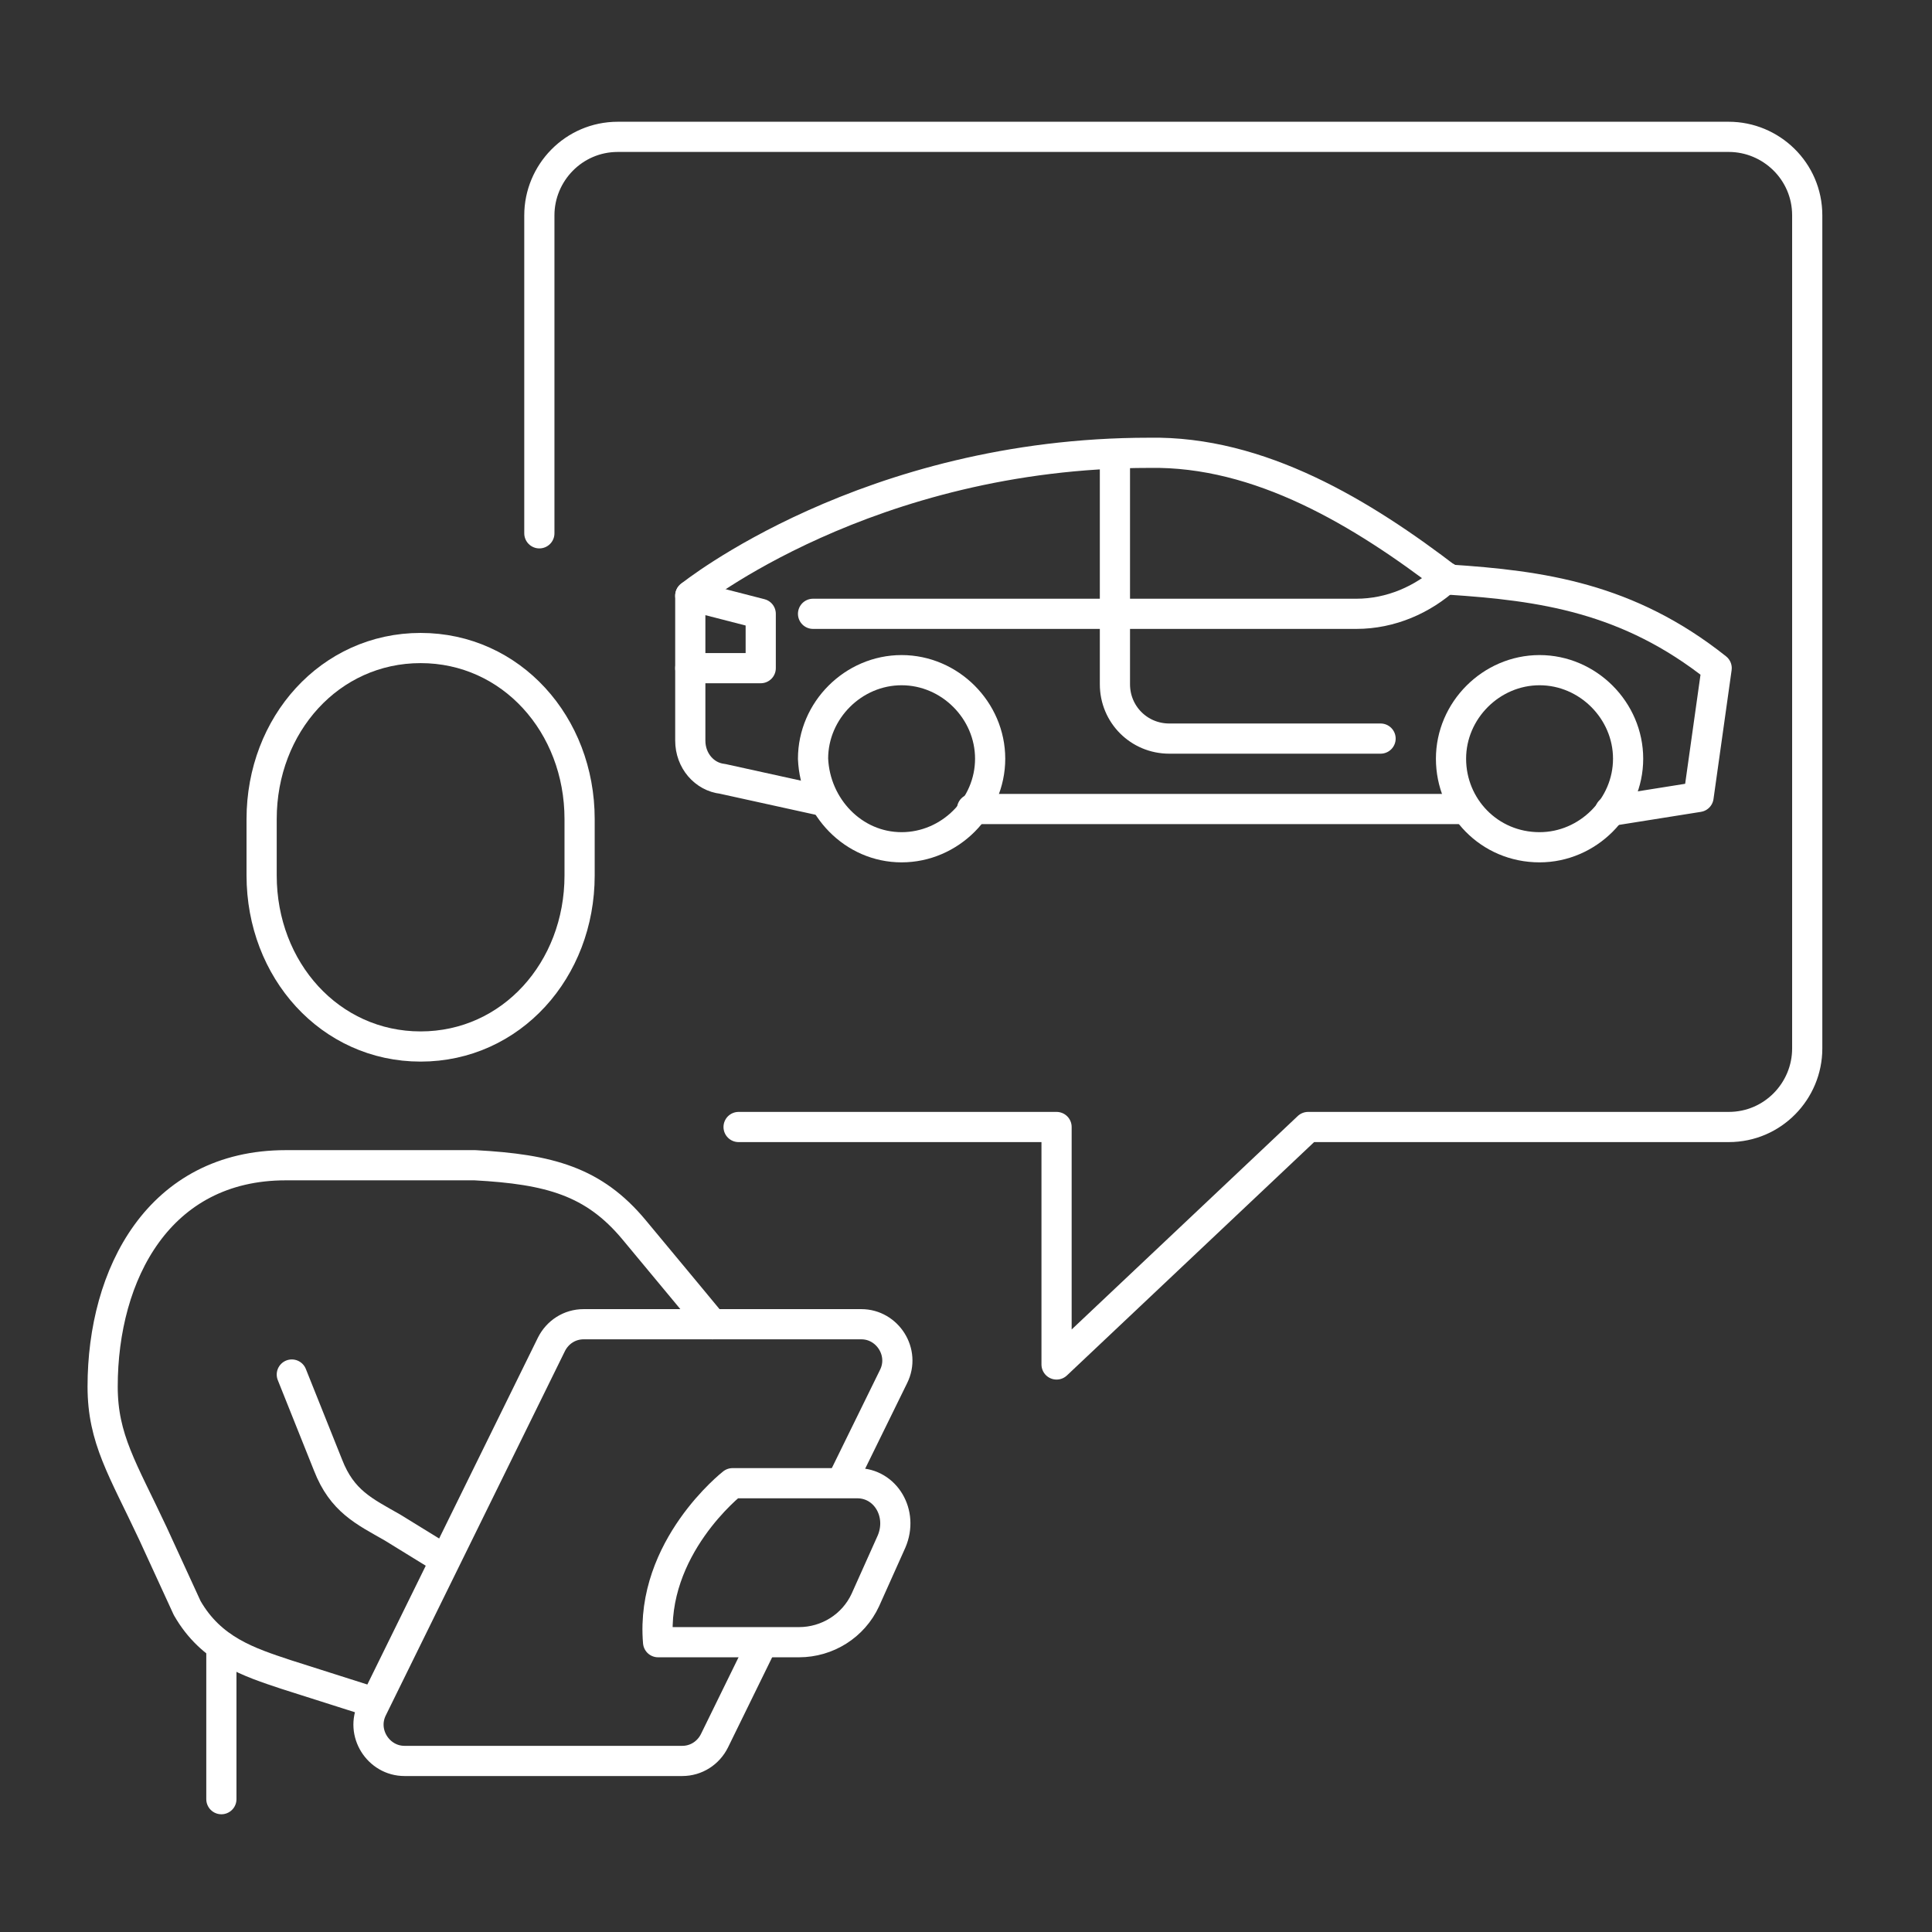
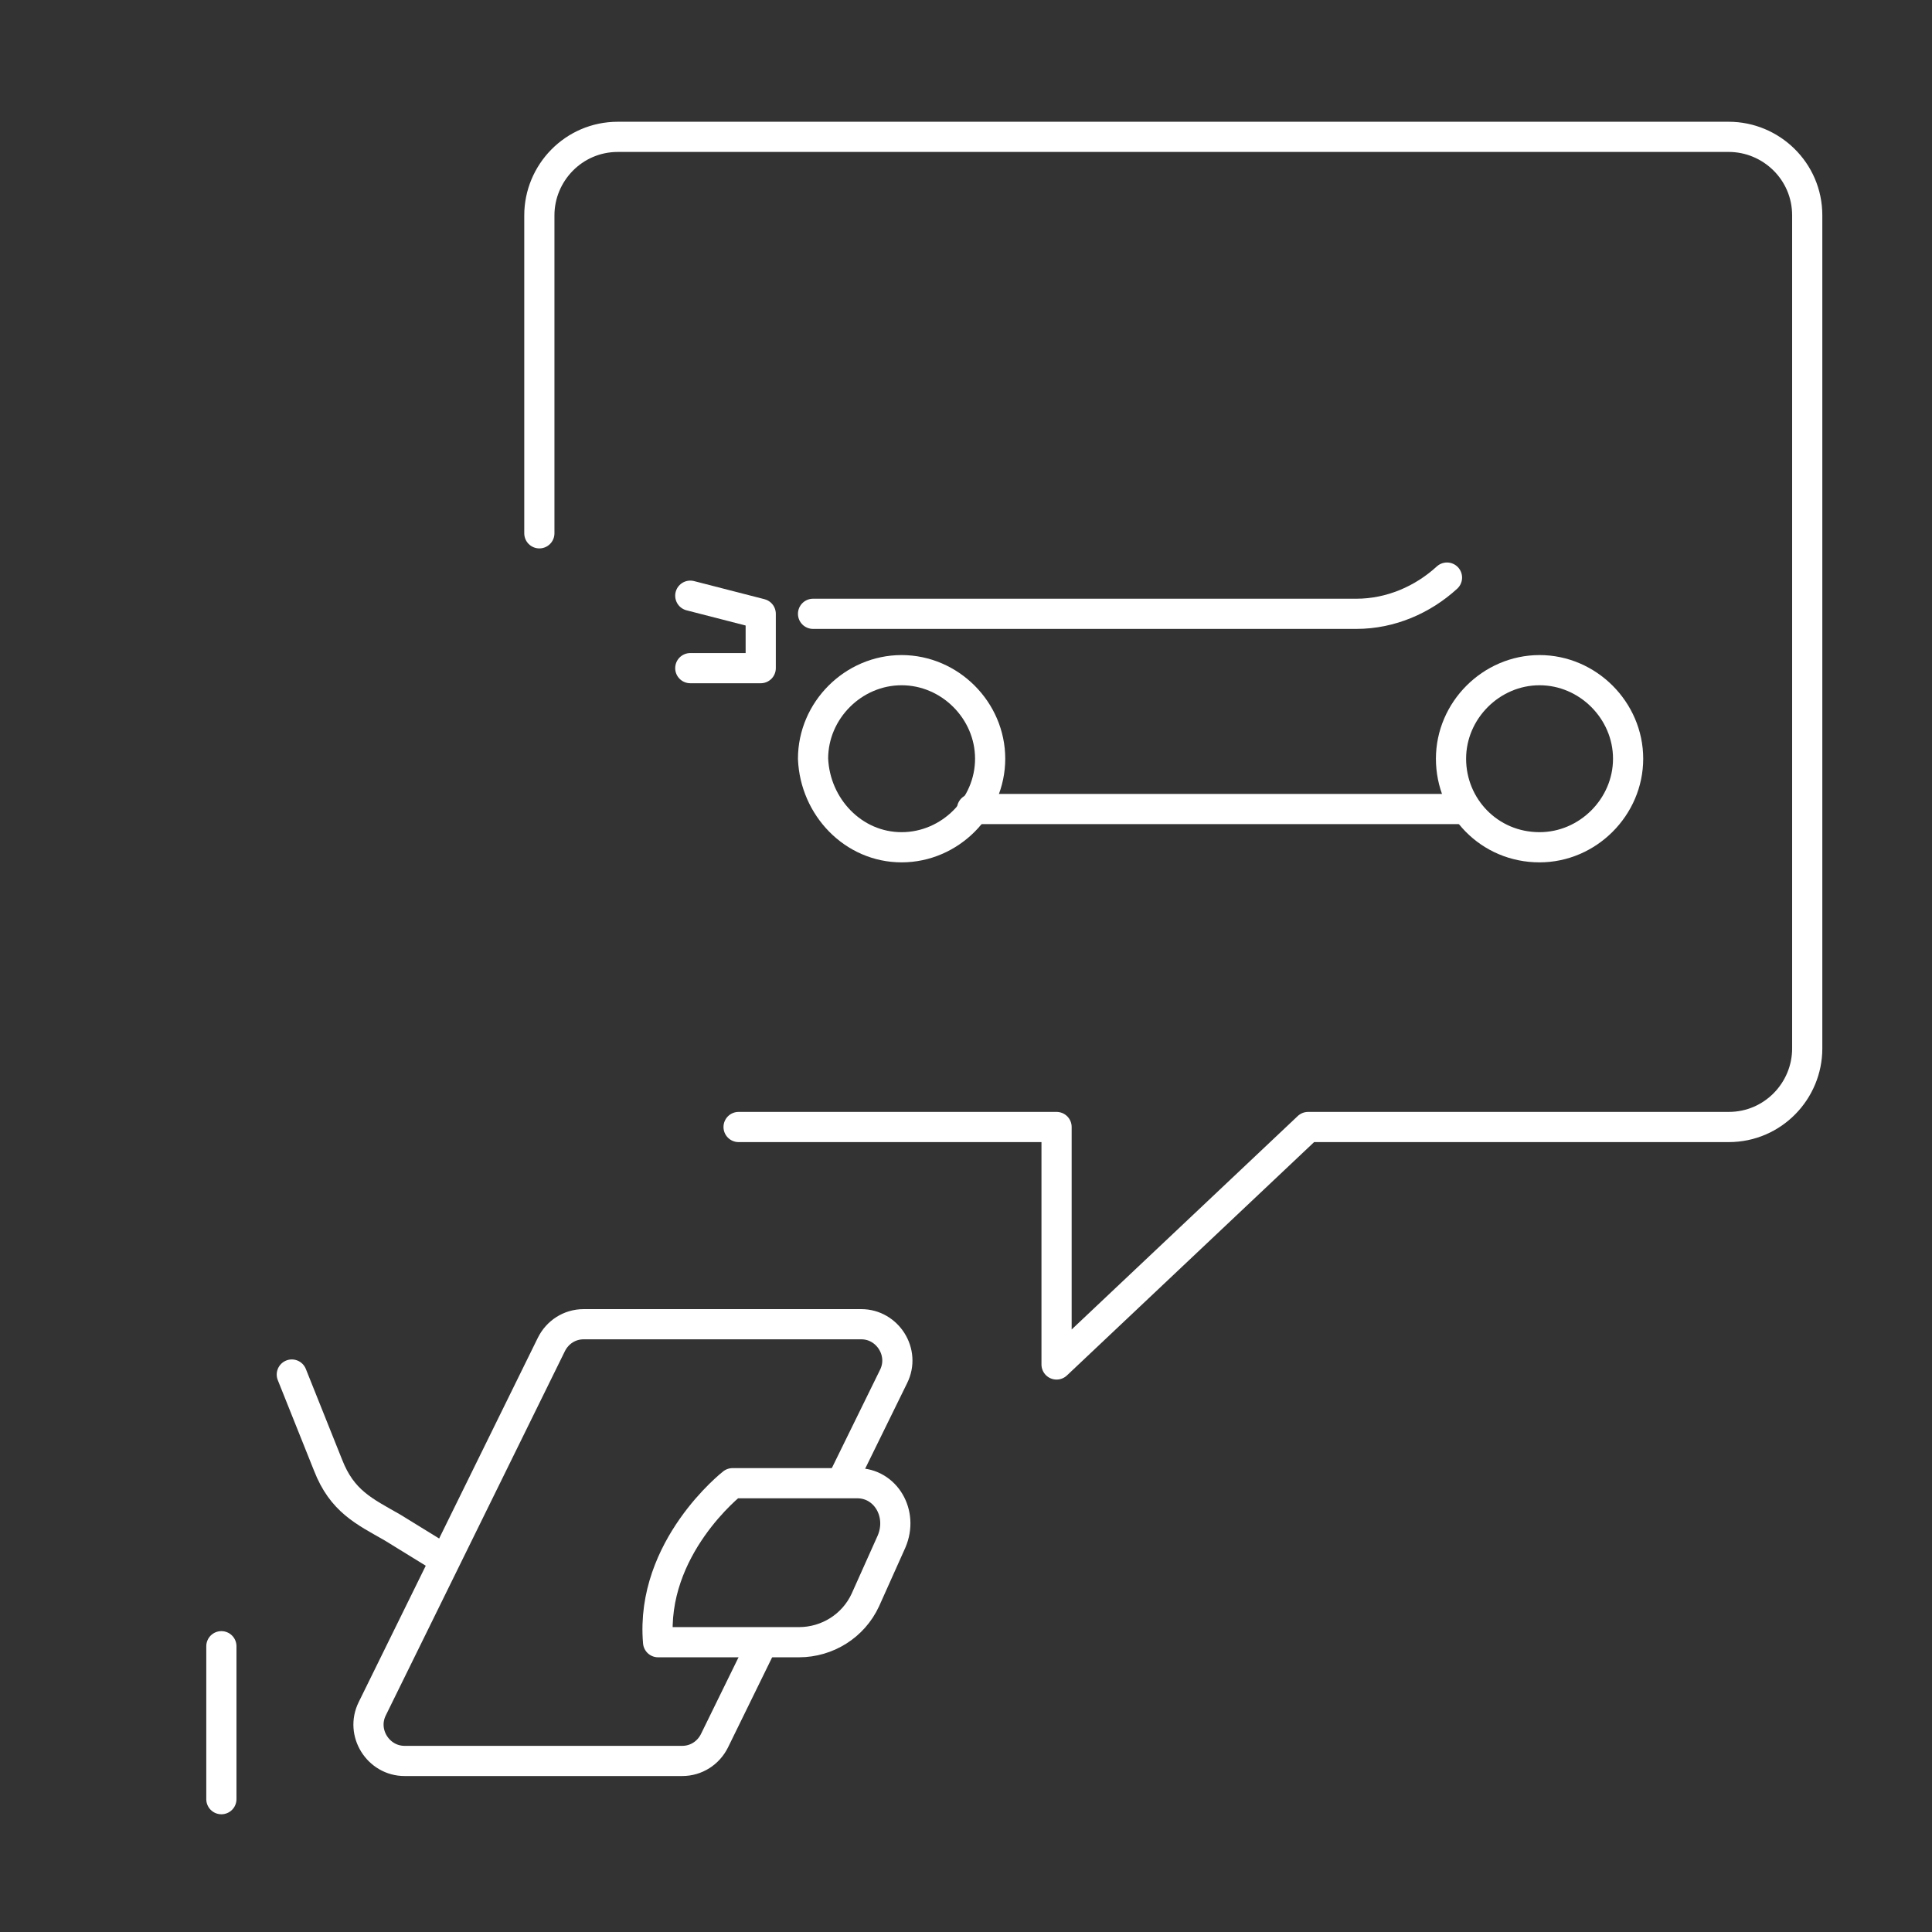
<svg xmlns="http://www.w3.org/2000/svg" width="96" height="96" viewBox="0 0 96 96" fill="none">
  <rect x="0" y="0" width="96" height="96" fill="#333333" stroke="none" />
-   <path d="M20.9 52C25.4 52 28.8 48.2 28.8 43.5V40.7C28.8 36 25.4 32.2 20.9 32.2C16.4 32.2 13 36 13 40.7V43.5C13 48.2 16.4 52 20.9 52Z" stroke="white" stroke-width="1.5" stroke-miterlimit="10" />
-   <path d="M18.6 84.6L14.2 83.2C12.4 82.6 10.5 82 9.3 79.9L7.6 76.2C6.1 73 5.1 71.5 5.1 68.9C5.1 63.3 7.9 57.9 14.2 57.9H23.6C27.3 58.1 29.5 58.7 31.5 61.1C33.5 63.5 35.4 65.8 35.4 65.8" stroke="white" stroke-width="1.5" stroke-linecap="round" stroke-linejoin="round" />
  <path d="M14.5 68.3L16.3 72.8C17 74.6 18.1 75.1 19.5 75.9L22.1 77.5" stroke="white" stroke-width="1.5" stroke-linecap="round" stroke-linejoin="round" />
  <path d="M39.7 81.6H32.7C32.3 76.9 36.4 73.7 36.4 73.7H42.6C44 73.7 44.9 75.2 44.3 76.6L43 79.5C42.4 80.8 41.1 81.6 39.7 81.6Z" stroke="white" stroke-width="1.5" stroke-linejoin="round" />
  <path d="M41.8 73.7L44.4 68.4C45 67.2 44.1 65.8 42.8 65.8H29C28.3 65.8 27.7 66.2 27.4 66.8L18.5 84.9C17.9 86.1 18.8 87.5 20.1 87.5H33.9C34.6 87.5 35.2 87.1 35.5 86.5L37.9 81.6" stroke="white" stroke-width="1.5" stroke-linejoin="round" />
  <path d="M11 81.8V89.4" stroke="white" stroke-width="1.5" stroke-linecap="round" stroke-linejoin="round" />
  <path d="M36.7 56H52.5V67.8L65 56H85.9C88.1 56 89.8 54.2 89.8 52.1V10.7C89.8 8.5 88 6.8 85.9 6.8H30.7C28.5 6.8 26.8 8.6 26.8 10.7V26.5" stroke="white" stroke-width="1.5" stroke-linecap="round" stroke-linejoin="round" />
-   <path d="M40.9 39.8L35.9 38.7C35 38.6 34.3 37.8 34.3 36.8V29.6C34.3 29.6 43.1 22.5 57.1 22.5C62.6 22.4 67.7 25.5 72 28.8C76.6 29.1 80.9 29.7 85.3 33.2L84.4 39.6L80 40.3" stroke="white" stroke-width="1.5" stroke-linecap="round" stroke-linejoin="round" />
  <path d="M44.8 42.1C47.2 42.1 49.2 40.1 49.2 37.7C49.2 35.3 47.2 33.3 44.8 33.3C42.4 33.3 40.4 35.3 40.4 37.7C40.5 40.1 42.4 42.1 44.8 42.1Z" stroke="white" stroke-width="1.5" stroke-linecap="round" stroke-linejoin="round" />
  <path d="M72.5 40.2H48.3" stroke="white" stroke-width="1.5" stroke-linecap="round" stroke-linejoin="round" />
  <path d="M76.5 42.1C78.9 42.1 80.9 40.1 80.9 37.7C80.9 35.3 78.9 33.3 76.5 33.3C74.1 33.3 72.1 35.3 72.1 37.7C72.1 40.1 74 42.1 76.5 42.1Z" stroke="white" stroke-width="1.5" stroke-linecap="round" stroke-linejoin="round" />
-   <path d="M55.4 22.6V34C55.4 35.5 56.6 36.7 58.1 36.7H68.6" stroke="white" stroke-width="1.5" stroke-linecap="round" stroke-linejoin="round" />
  <path d="M34.3 29.6L37.8 30.5V33.2H34.3" stroke="white" stroke-width="1.5" stroke-linecap="round" stroke-linejoin="round" />
  <path d="M71.9 28.7C70.7 29.8 69.1 30.5 67.4 30.5H40.4" stroke="white" stroke-width="1.5" stroke-linecap="round" stroke-linejoin="round" />
</svg>